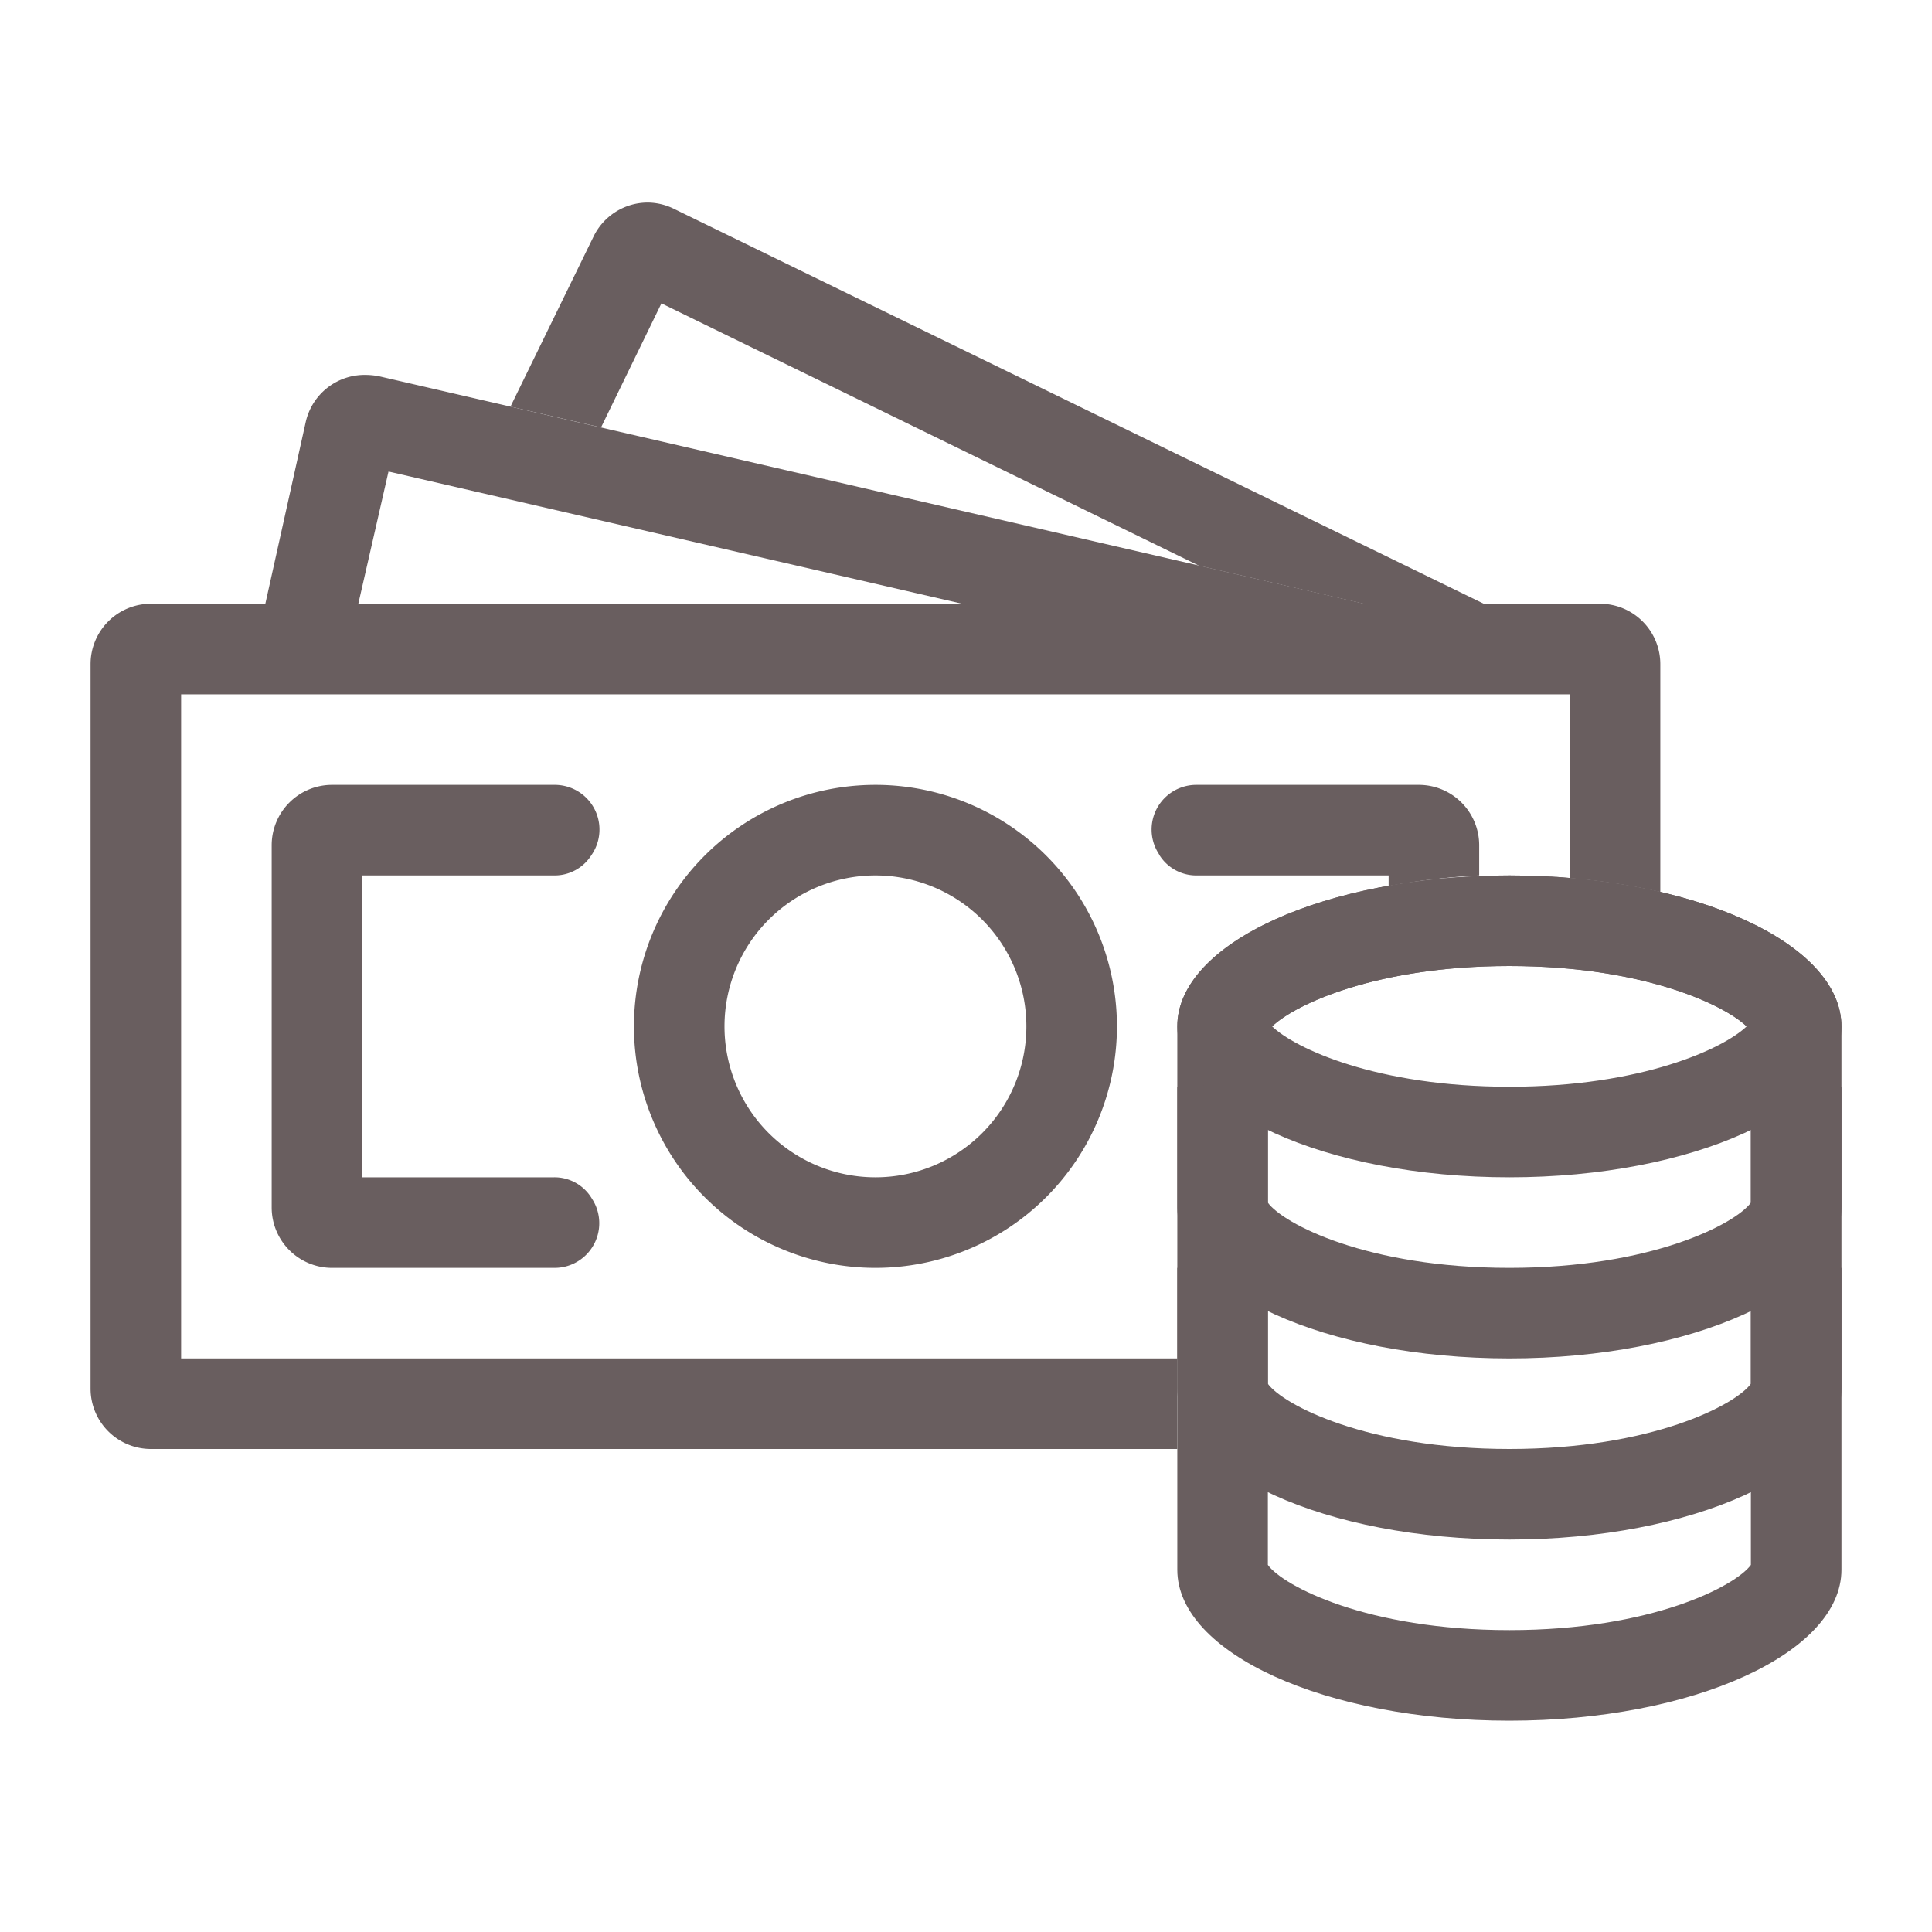
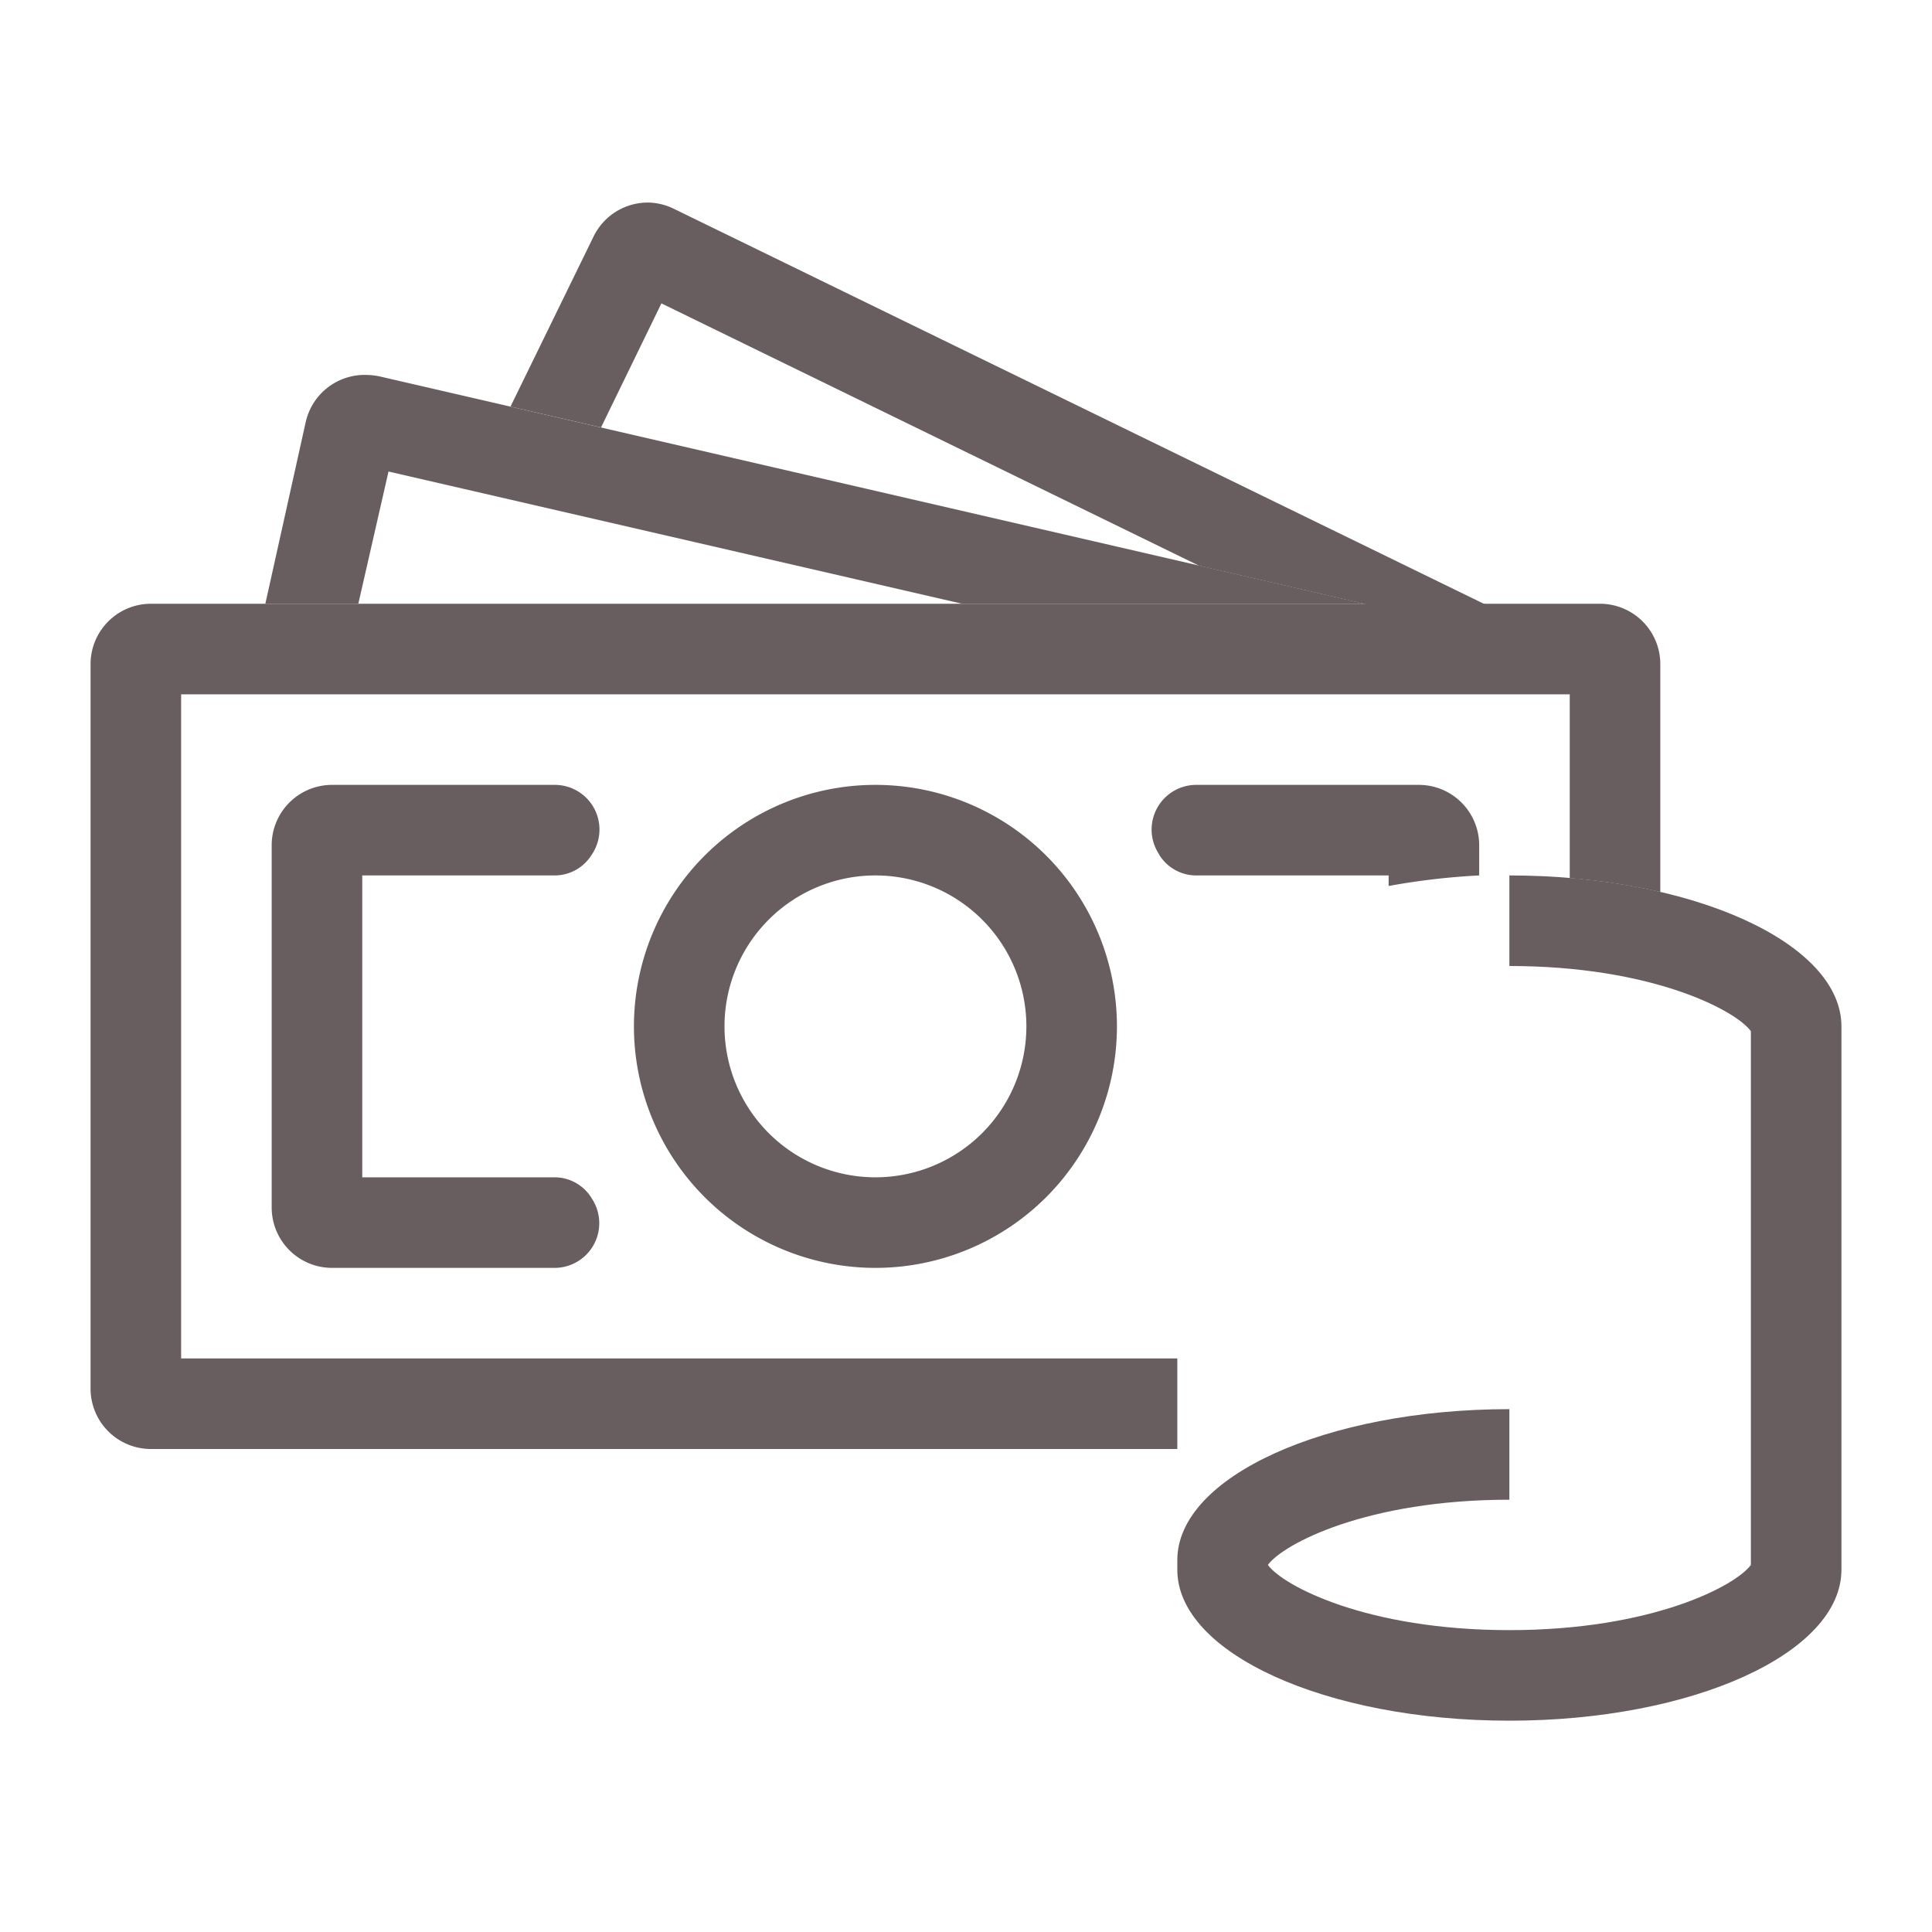
<svg xmlns="http://www.w3.org/2000/svg" width="64" height="64" viewBox="0 0 64 64">
  <defs>
    <style>.cls-1{fill:none;}.cls-2{fill:#695e5f;}</style>
  </defs>
  <title>icon_money</title>
  <g id="BASE">
-     <rect class="cls-1" width="64" height="64" />
-   </g>
+     </g>
  <g id="レイヤー_208のコピー_27" data-name="レイヤー 208のコピー 27">
    <path class="cls-2" d="M19.91,14.16l2-4.11,17.81,8.69,13,3L22.33,6.92a2,2,0,0,0-.87-.21,2,2,0,0,0-1.8,1.13l-2.75,5.63Z" />
    <path class="cls-2" d="M11.87,20l1-4.38,19,4.38H45.2L12.58,12.47a2.3,2.3,0,0,0-.45-.05,2,2,0,0,0-2,1.55L8.79,20Z" />
    <path class="cls-2" d="M18.35,39H12V29h6.35a1.44,1.44,0,0,0,1.24-.67l0,0A1.48,1.48,0,0,0,18.38,26H11a2,2,0,0,0-2,2V40a2,2,0,0,0,2,2h7.38a1.48,1.48,0,0,0,1.23-2.29l0,0A1.44,1.44,0,0,0,18.35,39Z" />
    <path class="cls-2" d="M29,29a5,5,0,1,1-5,5,5,5,0,0,1,5-5m0-3a8,8,0,1,0,8,8,8,8,0,0,0-8-8Z" />
    <path class="cls-2" d="M39,45H6V23H52v6.09a20.73,20.73,0,0,1,3,.46V22a2,2,0,0,0-2-2H5a2,2,0,0,0-2,2V46a2,2,0,0,0,2,2H39Z" />
    <path class="cls-2" d="M38.41,28.33a1.44,1.44,0,0,0,1.24.67H46v.35A23.13,23.13,0,0,1,49,29V28a2,2,0,0,0-2-2H39.62a1.48,1.48,0,0,0-1.23,2.29Z" />
-     <path class="cls-2" d="M50,32c4.73,0,7.5,1.47,8,2.16V51.84c-.5.69-3.27,2.16-8,2.16s-7.5-1.47-8-2.16V34.16c.5-.69,3.27-2.16,8-2.16m0-3c-6.08,0-11,2.24-11,5V52c0,2.76,4.92,5,11,5s11-2.24,11-5V34c0-2.76-4.92-5-11-5Z" />
-     <path class="cls-2" d="M39,36v4c0,2.76,4.92,5,11,5s11-2.24,11-5V36H58v3.84c-.5.69-3.27,2.16-8,2.16s-7.5-1.47-8-2.16V36Z" />
-     <path class="cls-2" d="M50,32c4.39,0,7.1,1.27,7.86,2-.76.73-3.47,2-7.86,2s-7.1-1.27-7.86-2c.76-.73,3.47-2,7.86-2m0-3c-6.08,0-11,2.24-11,5s4.92,5,11,5,11-2.24,11-5-4.92-5-11-5Z" />
-     <path class="cls-2" d="M39,42v4c0,2.76,4.92,5,11,5s11-2.24,11-5V42H58v3.84c-.5.69-3.27,2.16-8,2.16s-7.5-1.47-8-2.16V42Z" />
+     <path class="cls-2" d="M50,32c4.73,0,7.5,1.47,8,2.16V51.84c-.5.69-3.27,2.16-8,2.16s-7.5-1.47-8-2.16c.5-.69,3.27-2.16,8-2.16m0-3c-6.08,0-11,2.24-11,5V52c0,2.76,4.92,5,11,5s11-2.24,11-5V34c0-2.76-4.92-5-11-5Z" />
  </g>
</svg>